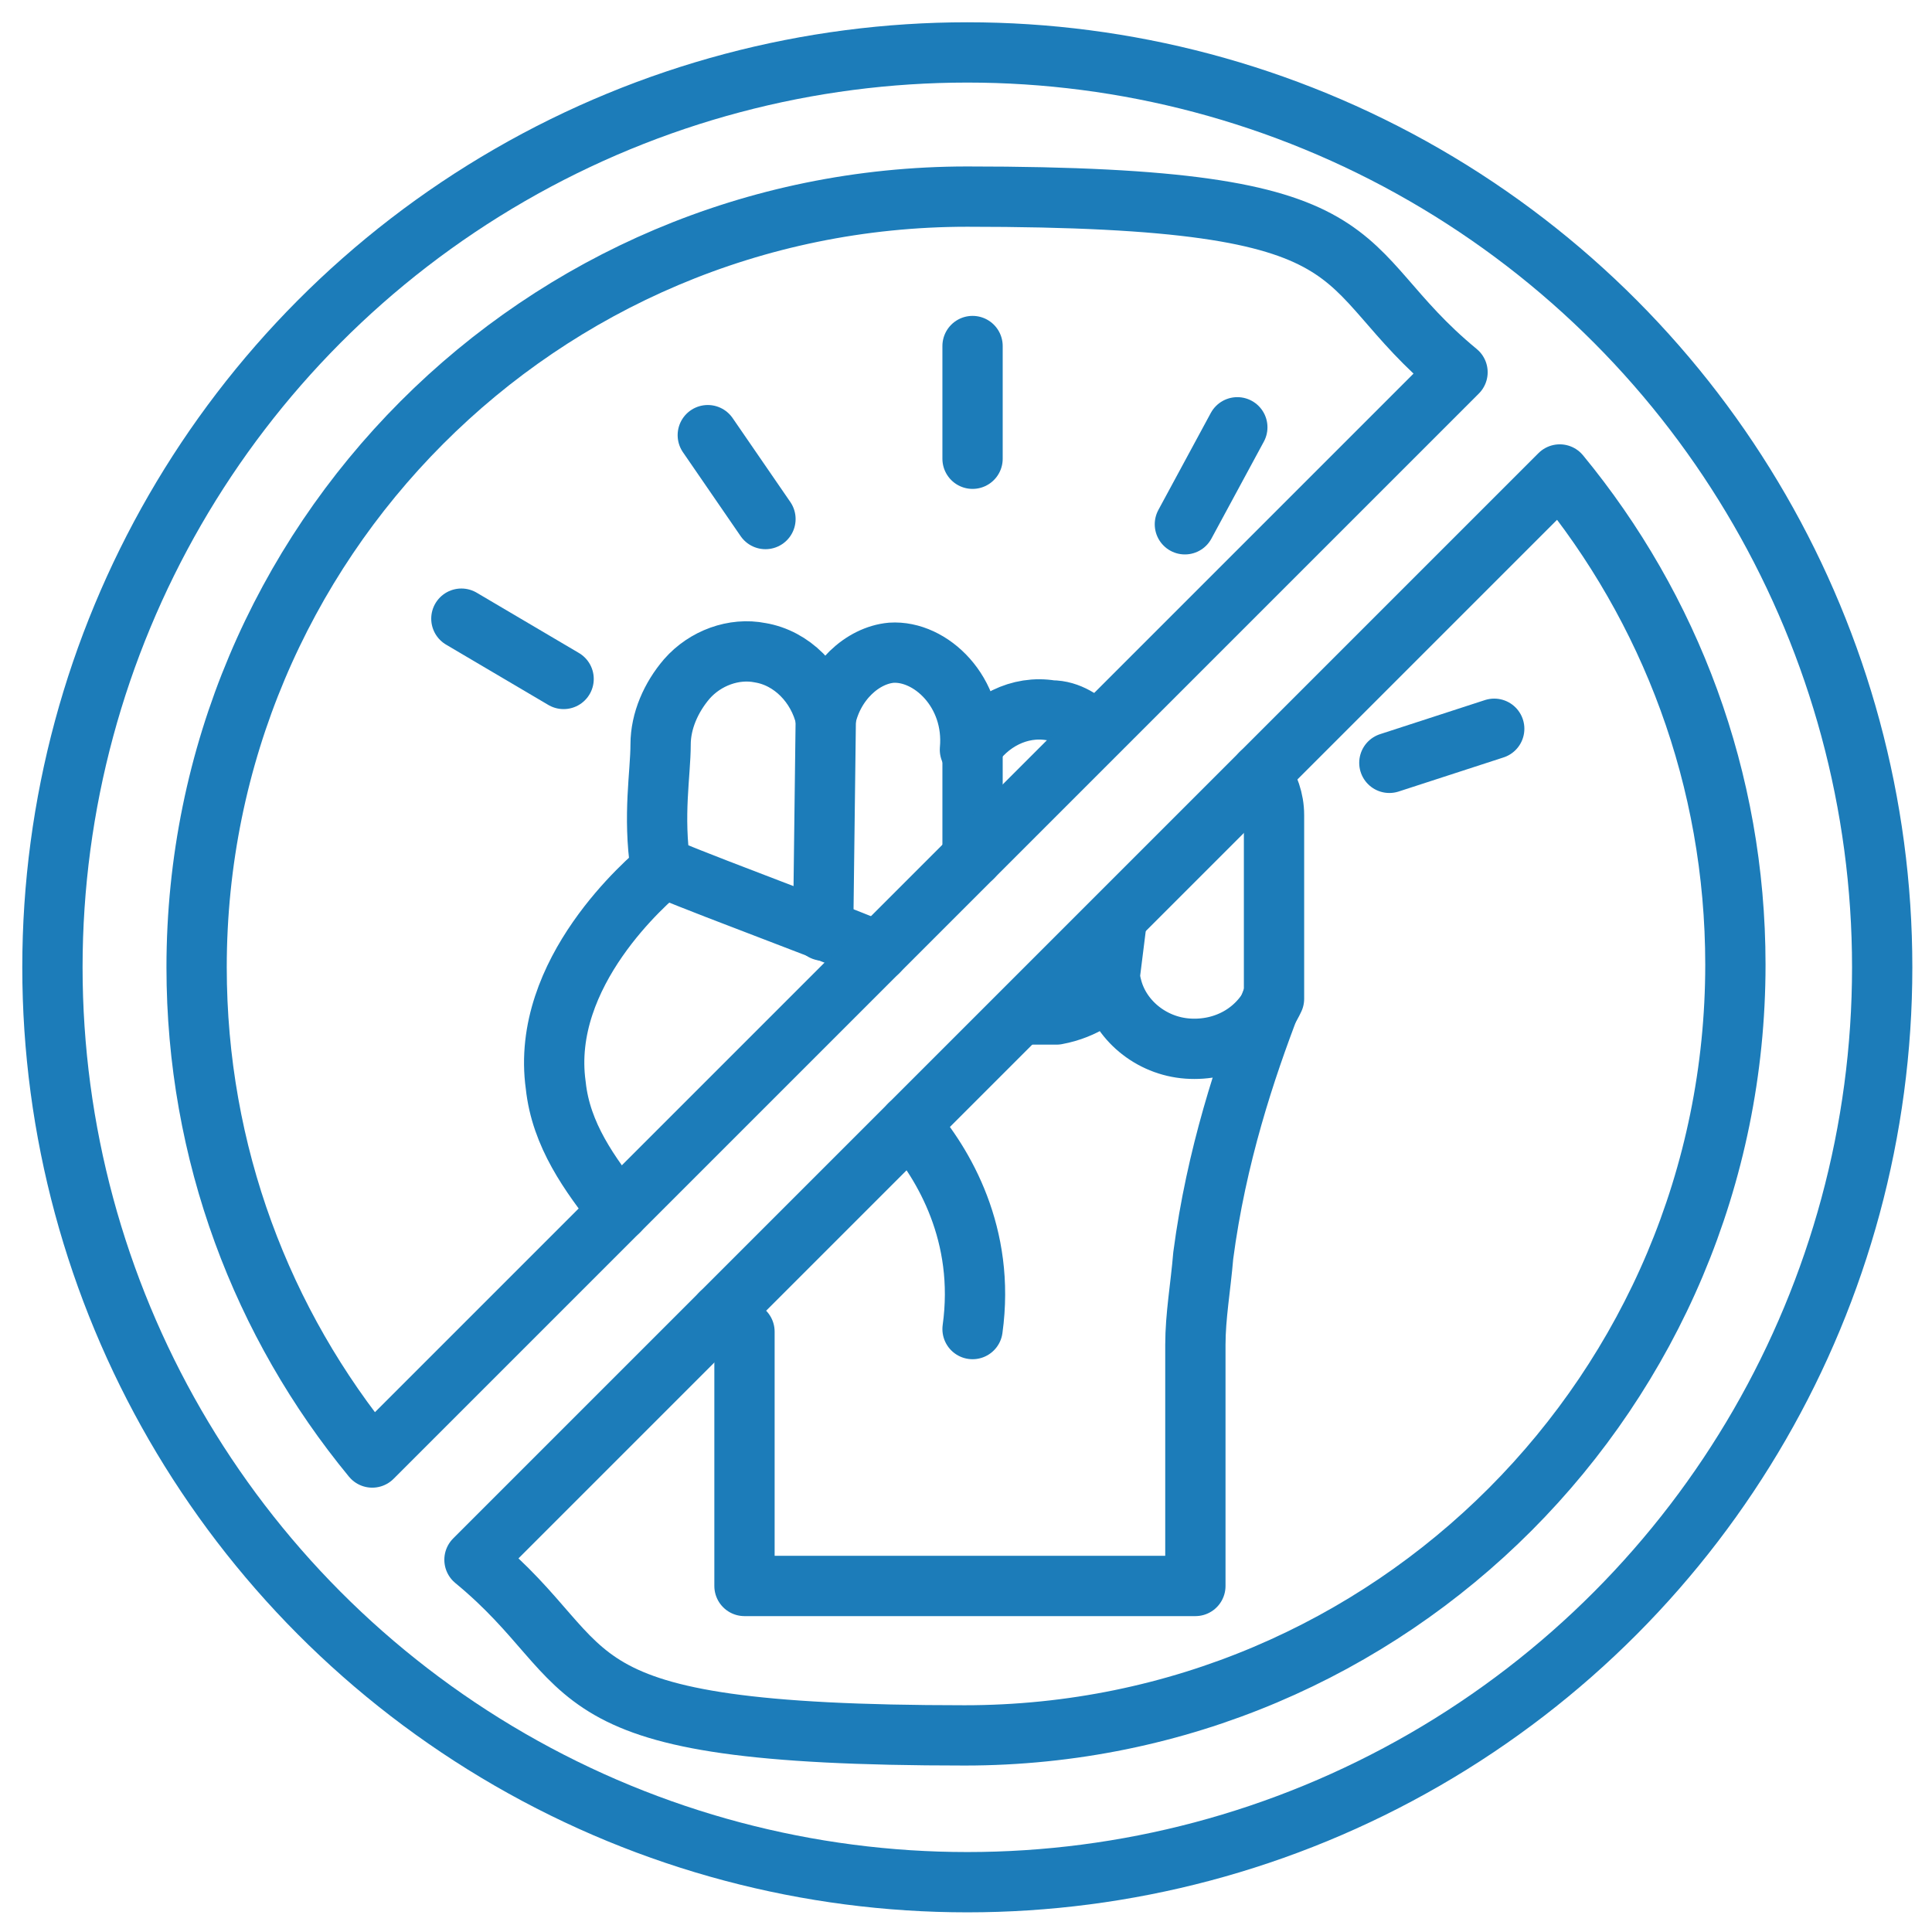
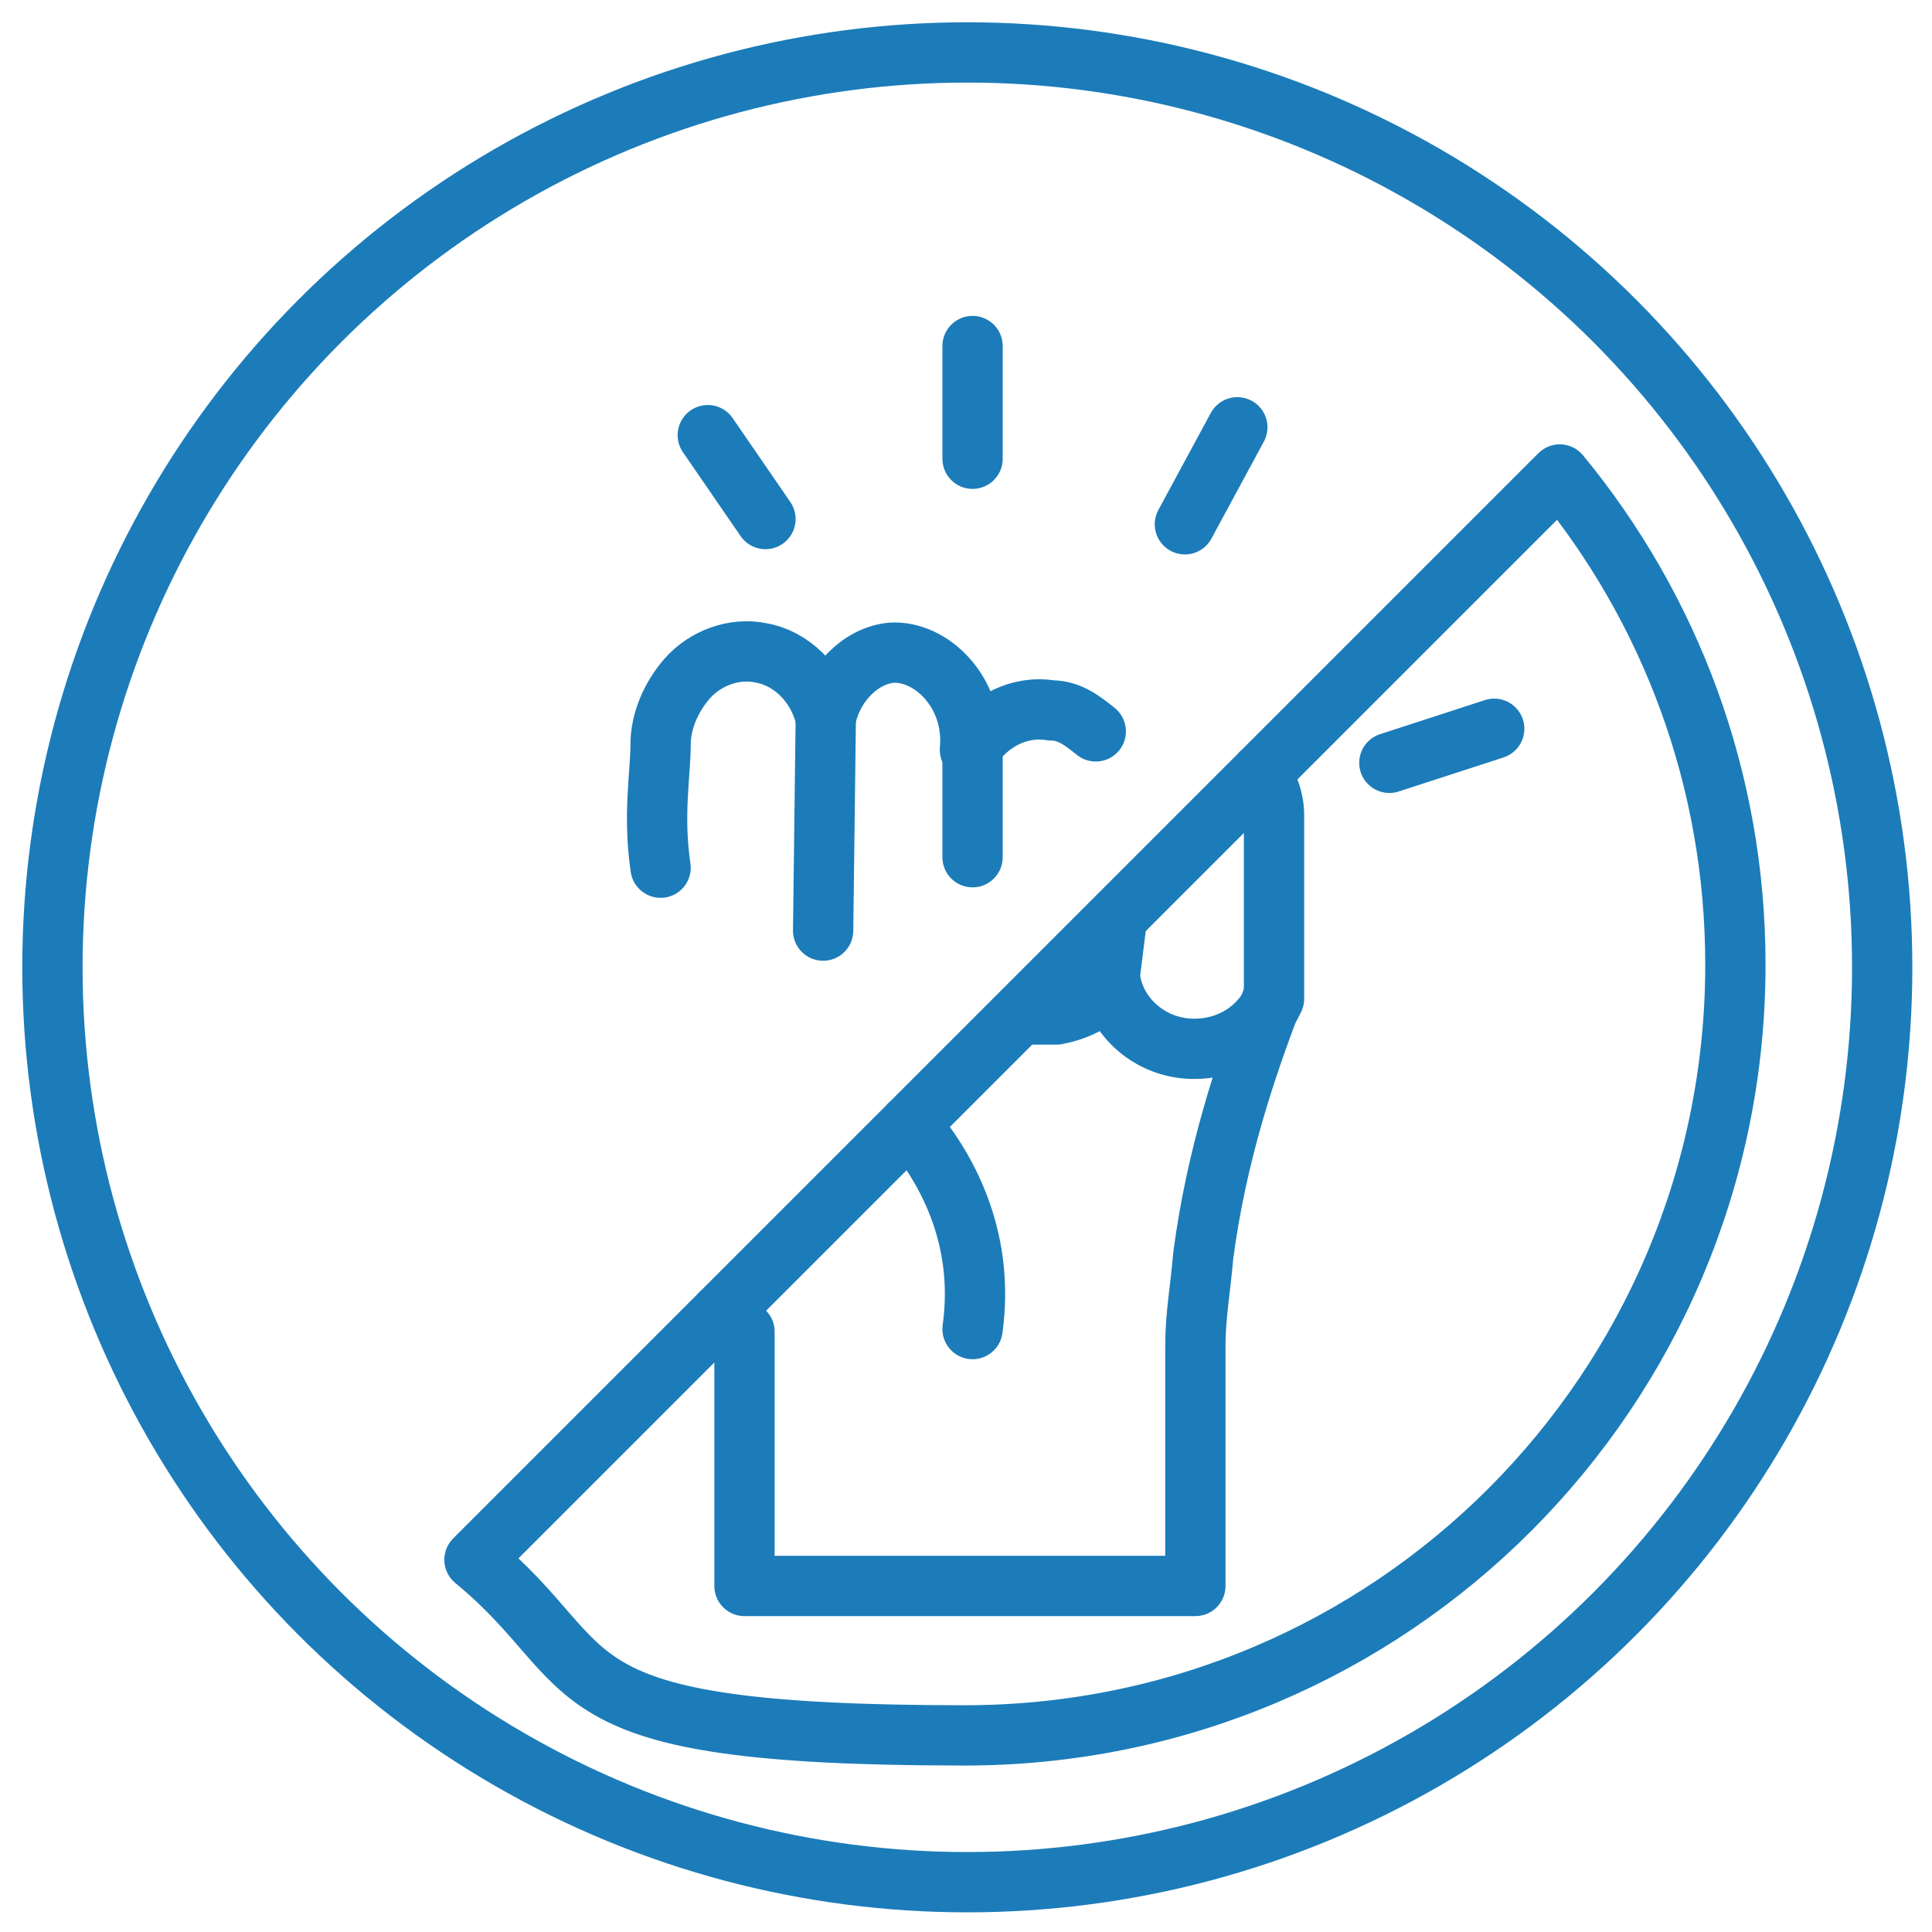
<svg xmlns="http://www.w3.org/2000/svg" id="Layer_1" version="1.1" viewBox="0 0 73.7 73.7">
  <defs>
    <style>
      .st0 {
        fill: none;
        stroke: #1c7cb9;
        stroke-linecap: round;
        stroke-linejoin: round;
        stroke-width: 2.3px;
      }
    </style>
  </defs>
  <g>
    <path class="st0" d="M27.5,50.1c.3.3.7.5.9.7v9.7h17.2v-9.2c0-1.1.2-2.2.3-3.4.5-3.8,1.6-7.1,2.6-9.7" />
-     <path class="st0" d="M33.5,36.3c-2.7-1.1-5.5-2.1-8.2-3.2-.6.5-4.7,4-4.1,8.3.2,1.9,1.3,3.4,2.4,4.8" />
    <path class="st0" d="M48.1,29.5c.3.5.5,1,.5,1.6v7c-.6,1.3-1.9,2-3.3,1.9-1.4-.1-2.6-1.1-2.9-2.4-.3.3-1,.9-2.1,1.1-.4,0-.8,0-1.2,0" />
    <path class="st0" d="M25.2,33.1c-.3-2,0-3.6,0-4.7,0-.9.4-1.8,1-2.5.7-.8,1.8-1.2,2.8-1,1.2.2,2.2,1.2,2.5,2.5.3-1.4,1.4-2.4,2.5-2.5,1.5-.1,3.2,1.5,3,3.7.7-1.1,1.9-1.7,3.1-1.5.7,0,1.2.4,1.7.8" />
    <line class="st0" x1="42.3" y1="37.5" x2="42.6" y2="35.1" />
    <line class="st0" x1="37.1" y1="28.6" x2="37.1" y2="32.7" />
    <line class="st0" x1="31.4" y1="35.5" x2="31.5" y2="27.5" />
    <path class="st0" d="M34.7,42.9c1.3,1.5,2.9,4.2,2.4,7.8" />
    <line class="st0" x1="37.1" y1="13.2" x2="37.1" y2="17.5" />
    <line class="st0" x1="27" y1="16.6" x2="29.2" y2="19.8" />
-     <line class="st0" x1="17.6" y1="23.6" x2="21.5" y2="25.9" />
    <line class="st0" x1="47.2" y1="16.3" x2="45.2" y2="20" />
    <line class="st0" x1="57" y1="27.8" x2="53" y2="29.1" />
  </g>
  <circle class="st0" cx="36.9" cy="36.9" r="34.9" />
  <g>
    <path class="st0" d="M18.1,59.5L59.5,18.1c4.2,5.1,6.7,11.6,6.7,18.7,0,16.2-13.1,29.4-29.4,29.4s-13.6-2.5-18.7-6.7Z" />
-     <path class="st0" d="M14.2,55.6c-4.2-5.1-6.7-11.6-6.7-18.7,0-16.2,13.1-29.4,29.4-29.4s13.6,2.5,18.7,6.7L14.2,55.6Z" />
  </g>
</svg>